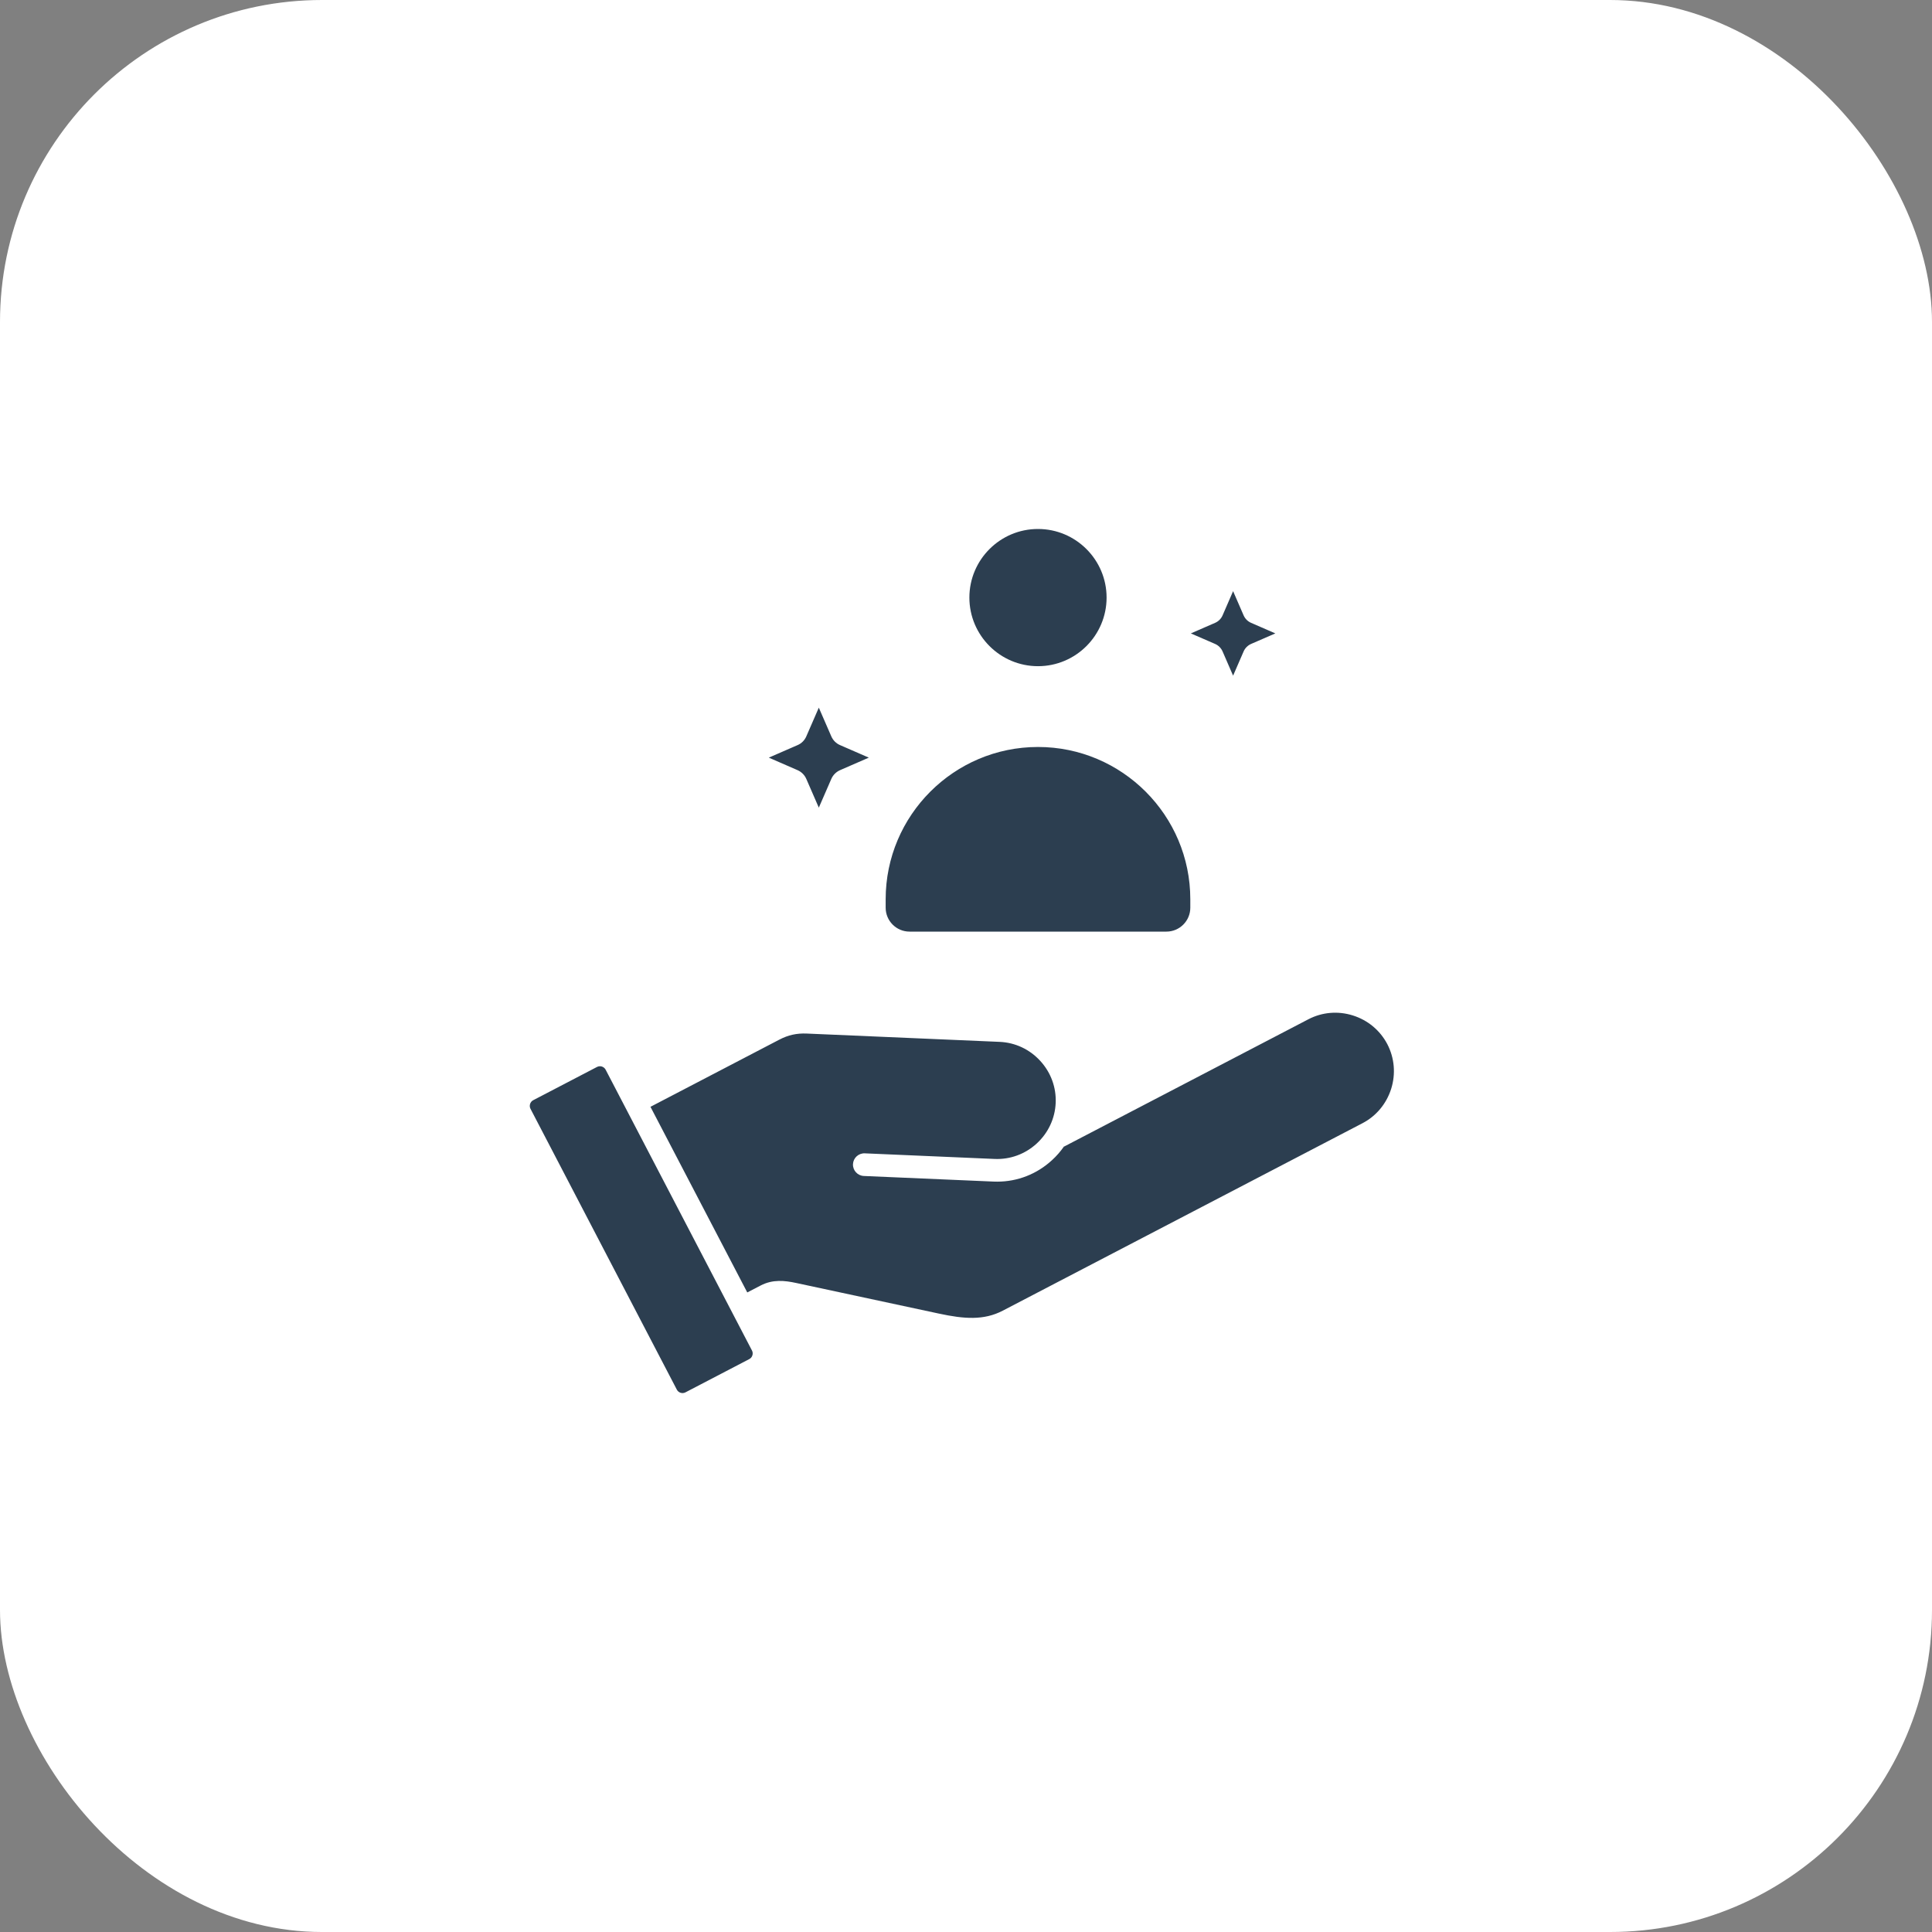
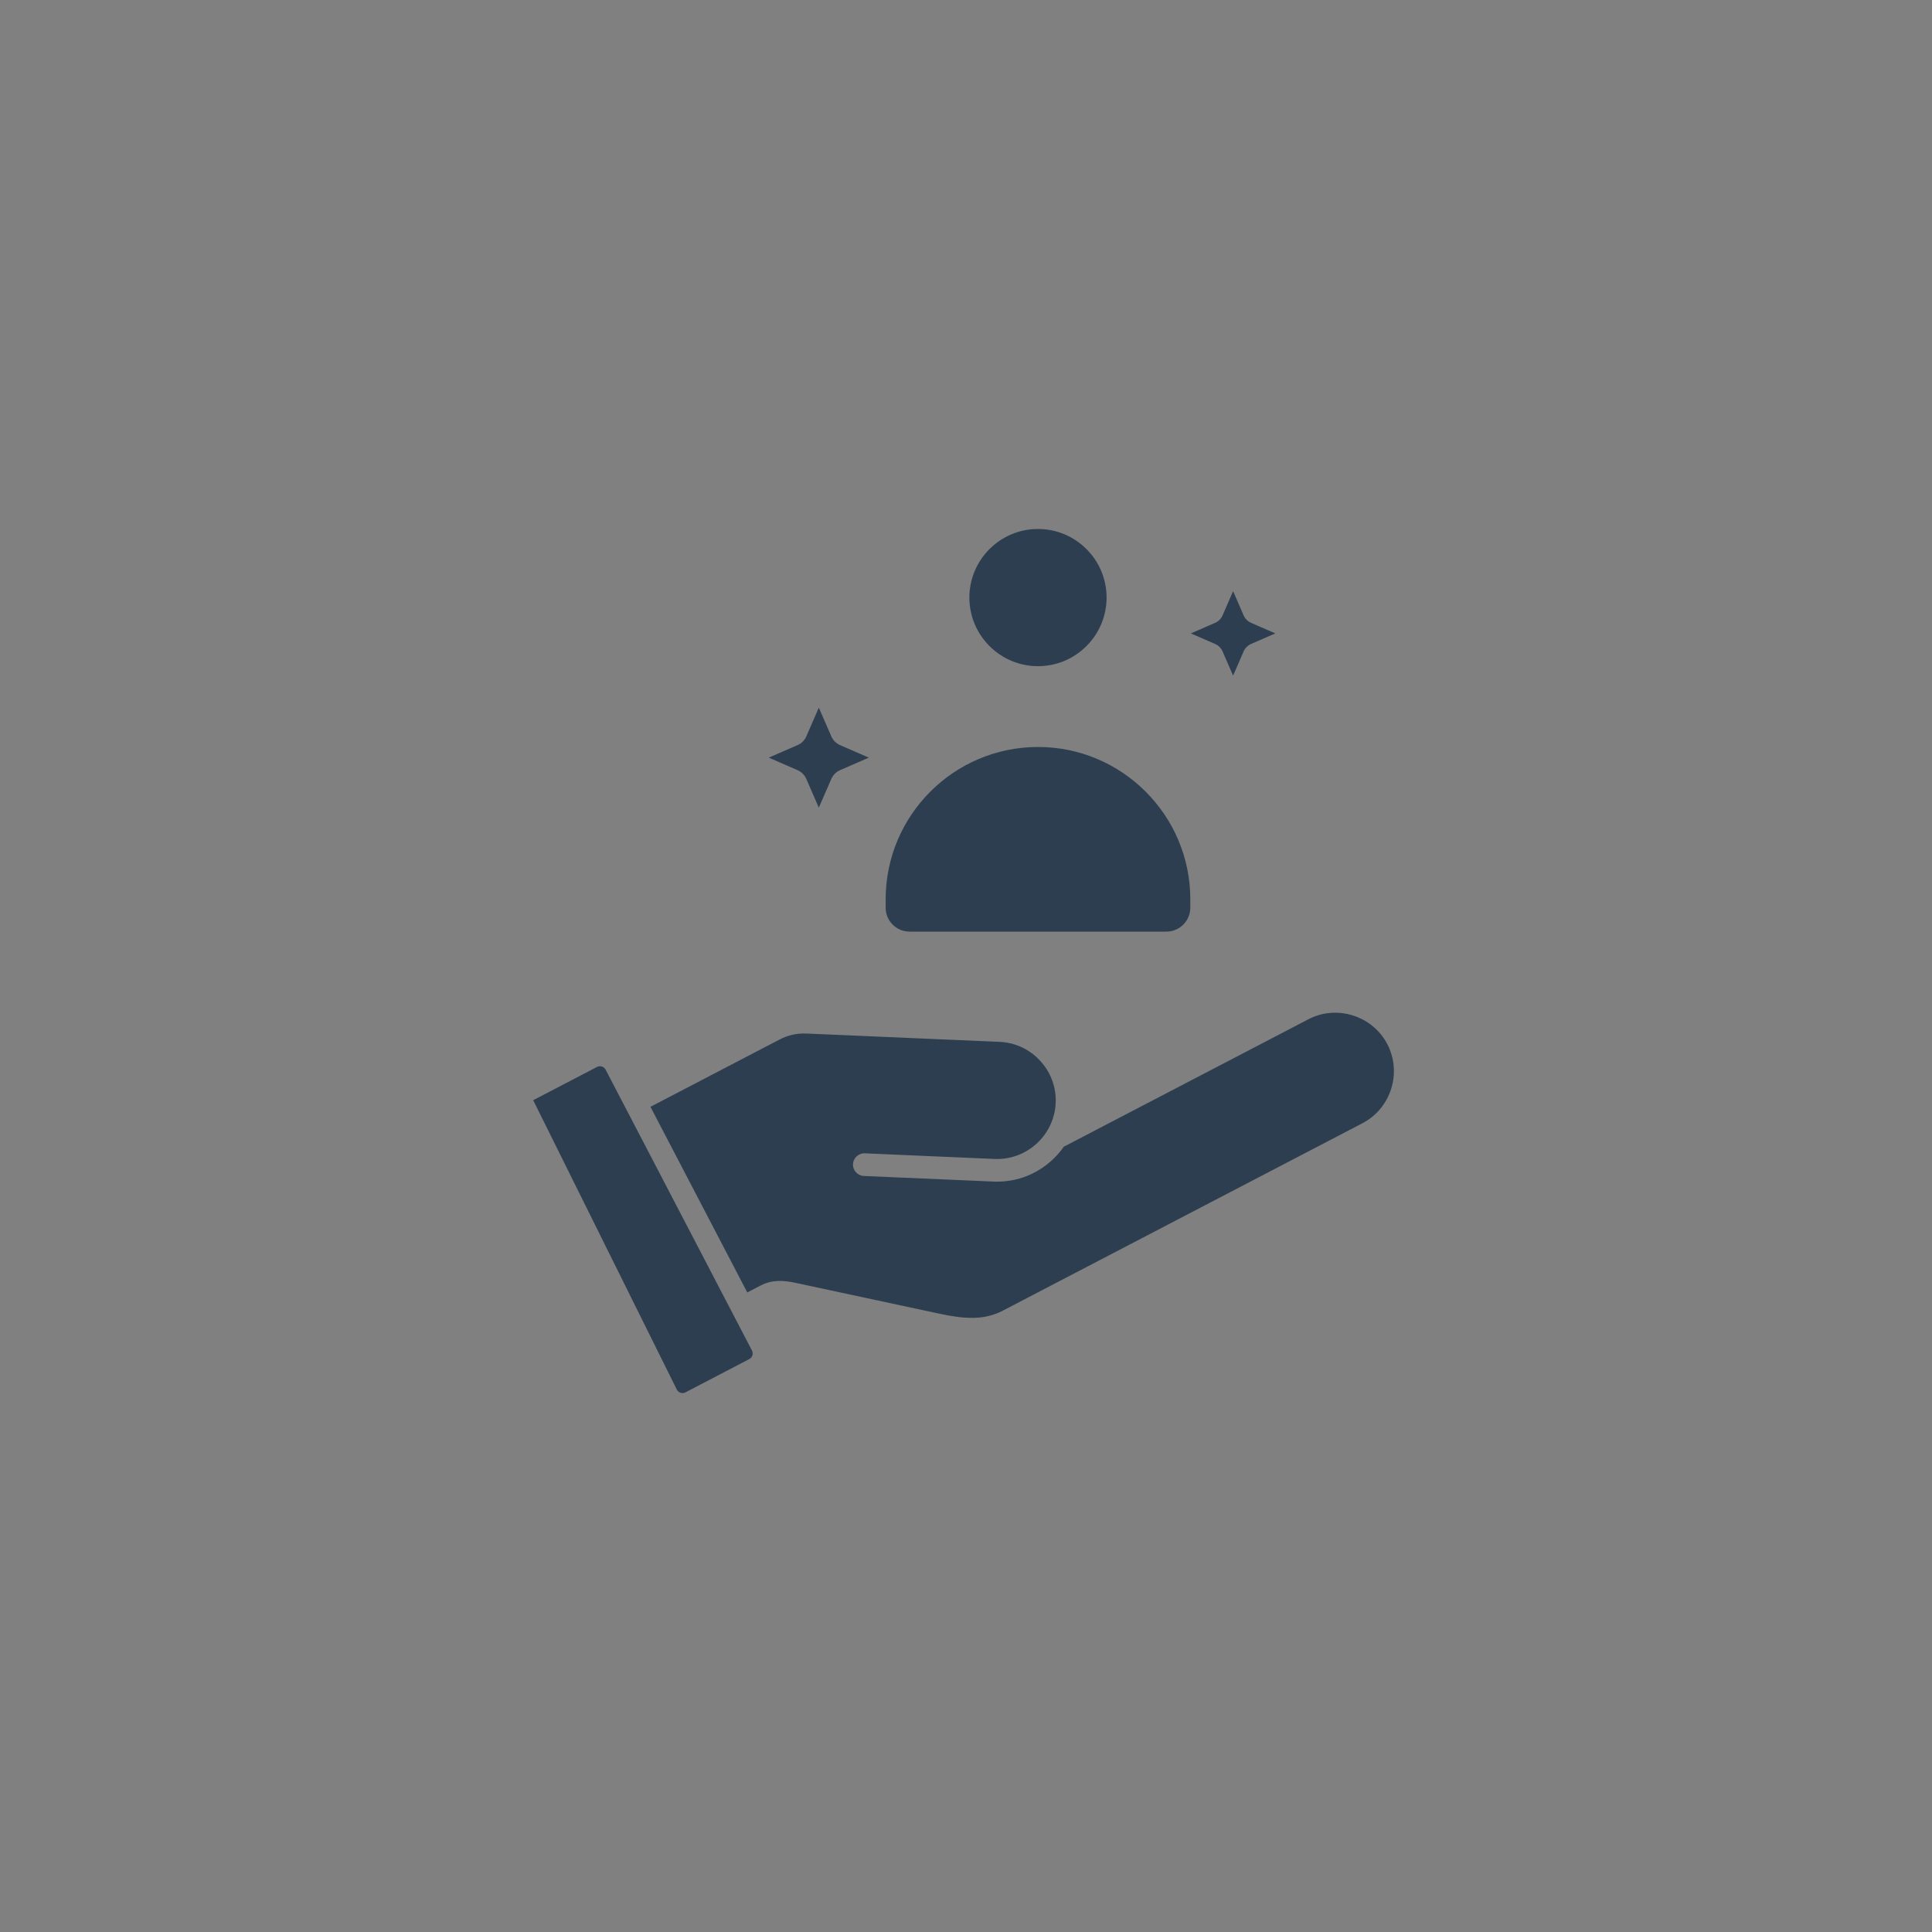
<svg xmlns="http://www.w3.org/2000/svg" width="60" height="60" viewBox="0 0 60 60" fill="none">
  <rect x="0" y="0" width="60" height="60" fill="#808080" stroke="none" />
-   <rect width="60" height="60" rx="10" fill="white" />
-   <path fill-rule="evenodd" clip-rule="evenodd" d="M28.246 28.932H36.224C36.633 28.932 36.966 28.599 36.966 28.19V27.928C36.966 25.32 34.844 23.198 32.236 23.198C29.627 23.198 27.505 25.32 27.505 27.928V28.19C27.505 28.599 27.837 28.932 28.246 28.932ZM36.983 19.671L37.736 19.998C37.84 20.044 37.922 20.126 37.968 20.23L38.295 20.983L38.622 20.23C38.667 20.127 38.75 20.044 38.854 19.998L39.607 19.671L38.854 19.343C38.751 19.299 38.668 19.216 38.622 19.112L38.295 18.359L37.968 19.112C37.922 19.216 37.84 19.298 37.736 19.343L36.983 19.671ZM30.105 18.558C30.105 19.733 31.061 20.689 32.236 20.689C33.41 20.689 34.366 19.733 34.366 18.558C34.366 17.383 33.41 16.428 32.236 16.428C31.061 16.427 30.105 17.383 30.105 18.558ZM25.041 24.191L25.429 25.082L25.817 24.191C25.87 24.068 25.968 23.971 26.091 23.917L26.982 23.529L26.091 23.141C25.968 23.089 25.87 22.991 25.817 22.868L25.429 21.977L25.041 22.868C24.989 22.991 24.89 23.089 24.767 23.141L23.876 23.529L24.767 23.917C24.89 23.971 24.988 24.068 25.041 24.191ZM23.353 41.941L18.808 33.219C18.784 33.173 18.742 33.139 18.692 33.122C18.672 33.116 18.651 33.113 18.631 33.113C18.599 33.113 18.569 33.12 18.541 33.135L16.559 34.168C16.464 34.217 16.425 34.34 16.475 34.435L21.02 43.157C21.044 43.203 21.086 43.238 21.136 43.254C21.187 43.27 21.24 43.265 21.287 43.241L23.269 42.208C23.316 42.184 23.35 42.143 23.366 42.092C23.382 42.041 23.378 41.987 23.353 41.941ZM31.045 32.356C31.529 32.377 31.977 32.587 32.306 32.947C32.636 33.306 32.806 33.77 32.785 34.253C32.764 34.736 32.554 35.184 32.195 35.514C31.835 35.843 31.371 36.013 30.888 35.992L26.857 35.818C26.663 35.81 26.499 35.96 26.49 36.154C26.482 36.348 26.632 36.512 26.826 36.521L30.858 36.695C30.895 36.697 30.932 36.697 30.969 36.697C31.599 36.697 32.2 36.463 32.67 36.031C32.813 35.901 32.937 35.757 33.045 35.602L33.048 35.607L40.63 31.656C41.058 31.432 41.551 31.39 42.015 31.536C42.482 31.683 42.86 32 43.085 32.428C43.307 32.857 43.35 33.35 43.204 33.815C43.056 34.28 42.74 34.66 42.312 34.883L31.142 40.704C30.557 41.009 29.948 40.965 29.155 40.794L24.721 39.843C24.373 39.768 23.999 39.726 23.623 39.922L23.207 40.138L20.201 34.373L24.203 32.287C24.479 32.143 24.742 32.085 25.054 32.098L31.045 32.356Z" fill="#2C3E50" />
+   <path fill-rule="evenodd" clip-rule="evenodd" d="M28.246 28.932H36.224C36.633 28.932 36.966 28.599 36.966 28.19V27.928C36.966 25.32 34.844 23.198 32.236 23.198C29.627 23.198 27.505 25.32 27.505 27.928V28.19C27.505 28.599 27.837 28.932 28.246 28.932ZM36.983 19.671L37.736 19.998C37.84 20.044 37.922 20.126 37.968 20.23L38.295 20.983L38.622 20.23C38.667 20.127 38.75 20.044 38.854 19.998L39.607 19.671L38.854 19.343C38.751 19.299 38.668 19.216 38.622 19.112L38.295 18.359L37.968 19.112C37.922 19.216 37.84 19.298 37.736 19.343L36.983 19.671ZM30.105 18.558C30.105 19.733 31.061 20.689 32.236 20.689C33.41 20.689 34.366 19.733 34.366 18.558C34.366 17.383 33.41 16.428 32.236 16.428C31.061 16.427 30.105 17.383 30.105 18.558ZM25.041 24.191L25.429 25.082L25.817 24.191C25.87 24.068 25.968 23.971 26.091 23.917L26.982 23.529L26.091 23.141C25.968 23.089 25.87 22.991 25.817 22.868L25.429 21.977L25.041 22.868C24.989 22.991 24.89 23.089 24.767 23.141L23.876 23.529L24.767 23.917C24.89 23.971 24.988 24.068 25.041 24.191ZM23.353 41.941L18.808 33.219C18.784 33.173 18.742 33.139 18.692 33.122C18.672 33.116 18.651 33.113 18.631 33.113C18.599 33.113 18.569 33.12 18.541 33.135L16.559 34.168L21.02 43.157C21.044 43.203 21.086 43.238 21.136 43.254C21.187 43.27 21.24 43.265 21.287 43.241L23.269 42.208C23.316 42.184 23.35 42.143 23.366 42.092C23.382 42.041 23.378 41.987 23.353 41.941ZM31.045 32.356C31.529 32.377 31.977 32.587 32.306 32.947C32.636 33.306 32.806 33.77 32.785 34.253C32.764 34.736 32.554 35.184 32.195 35.514C31.835 35.843 31.371 36.013 30.888 35.992L26.857 35.818C26.663 35.81 26.499 35.96 26.49 36.154C26.482 36.348 26.632 36.512 26.826 36.521L30.858 36.695C30.895 36.697 30.932 36.697 30.969 36.697C31.599 36.697 32.2 36.463 32.67 36.031C32.813 35.901 32.937 35.757 33.045 35.602L33.048 35.607L40.63 31.656C41.058 31.432 41.551 31.39 42.015 31.536C42.482 31.683 42.86 32 43.085 32.428C43.307 32.857 43.35 33.35 43.204 33.815C43.056 34.28 42.74 34.66 42.312 34.883L31.142 40.704C30.557 41.009 29.948 40.965 29.155 40.794L24.721 39.843C24.373 39.768 23.999 39.726 23.623 39.922L23.207 40.138L20.201 34.373L24.203 32.287C24.479 32.143 24.742 32.085 25.054 32.098L31.045 32.356Z" fill="#2C3E50" />
</svg>